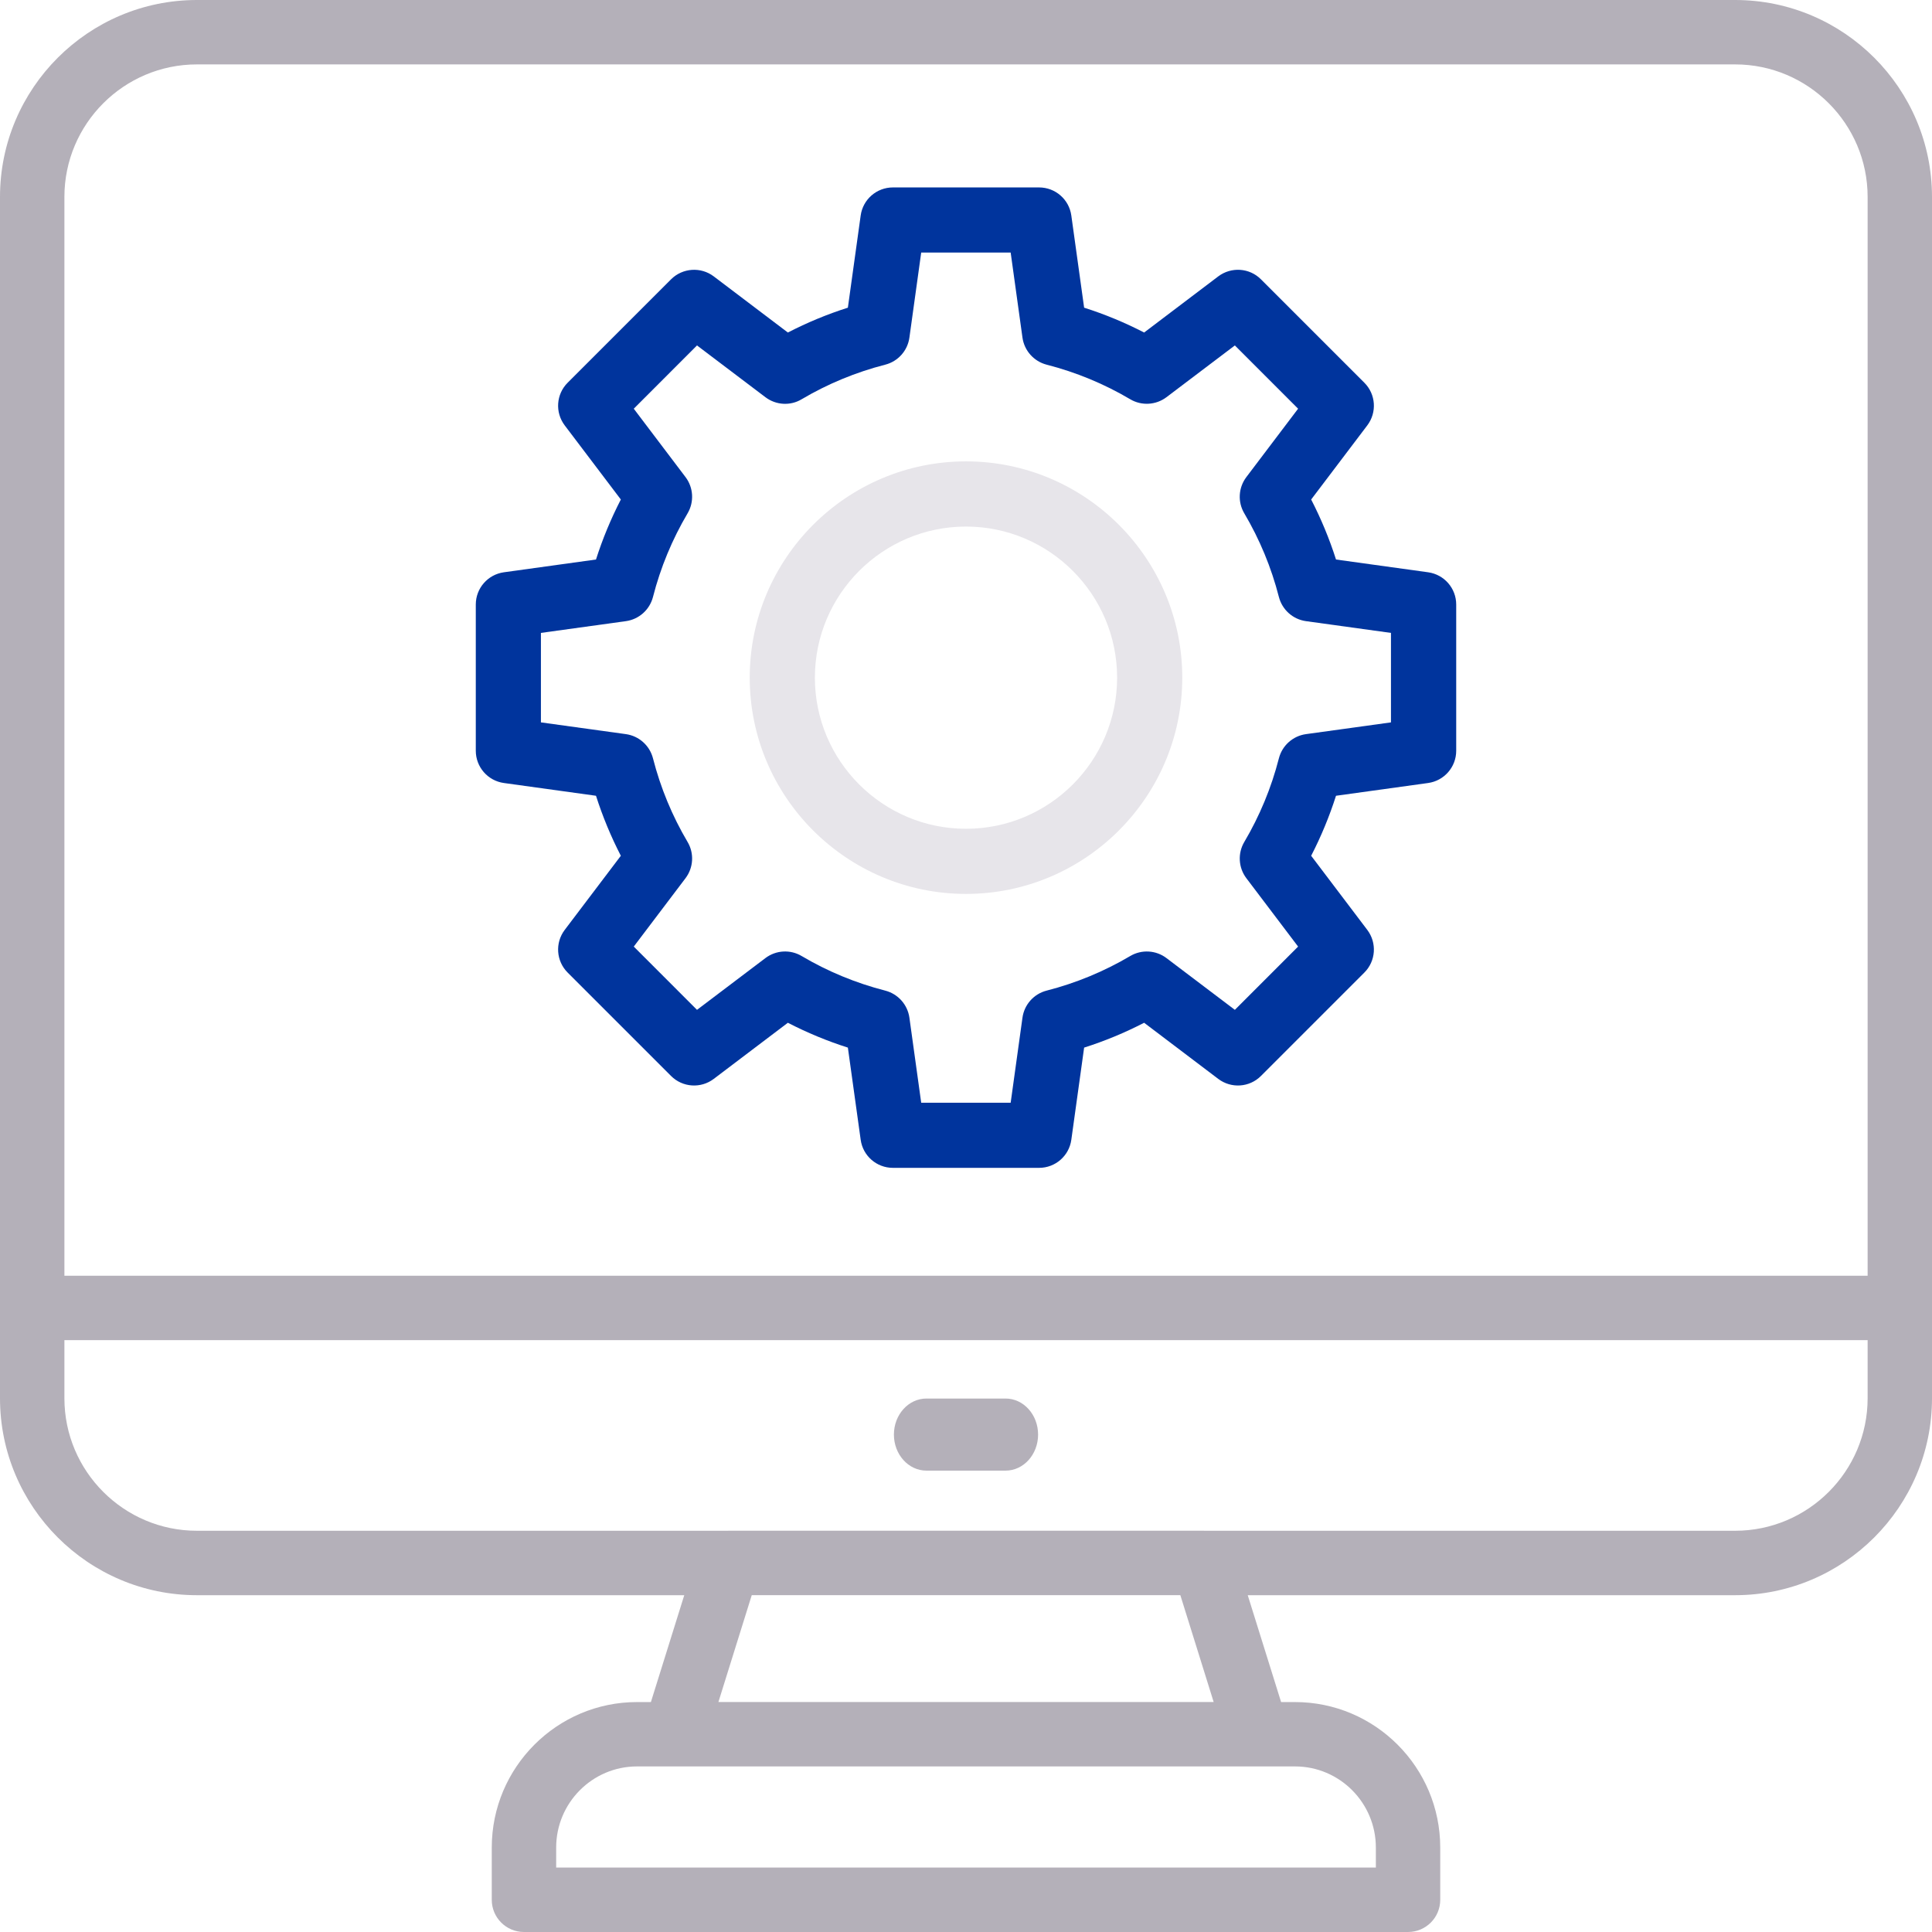
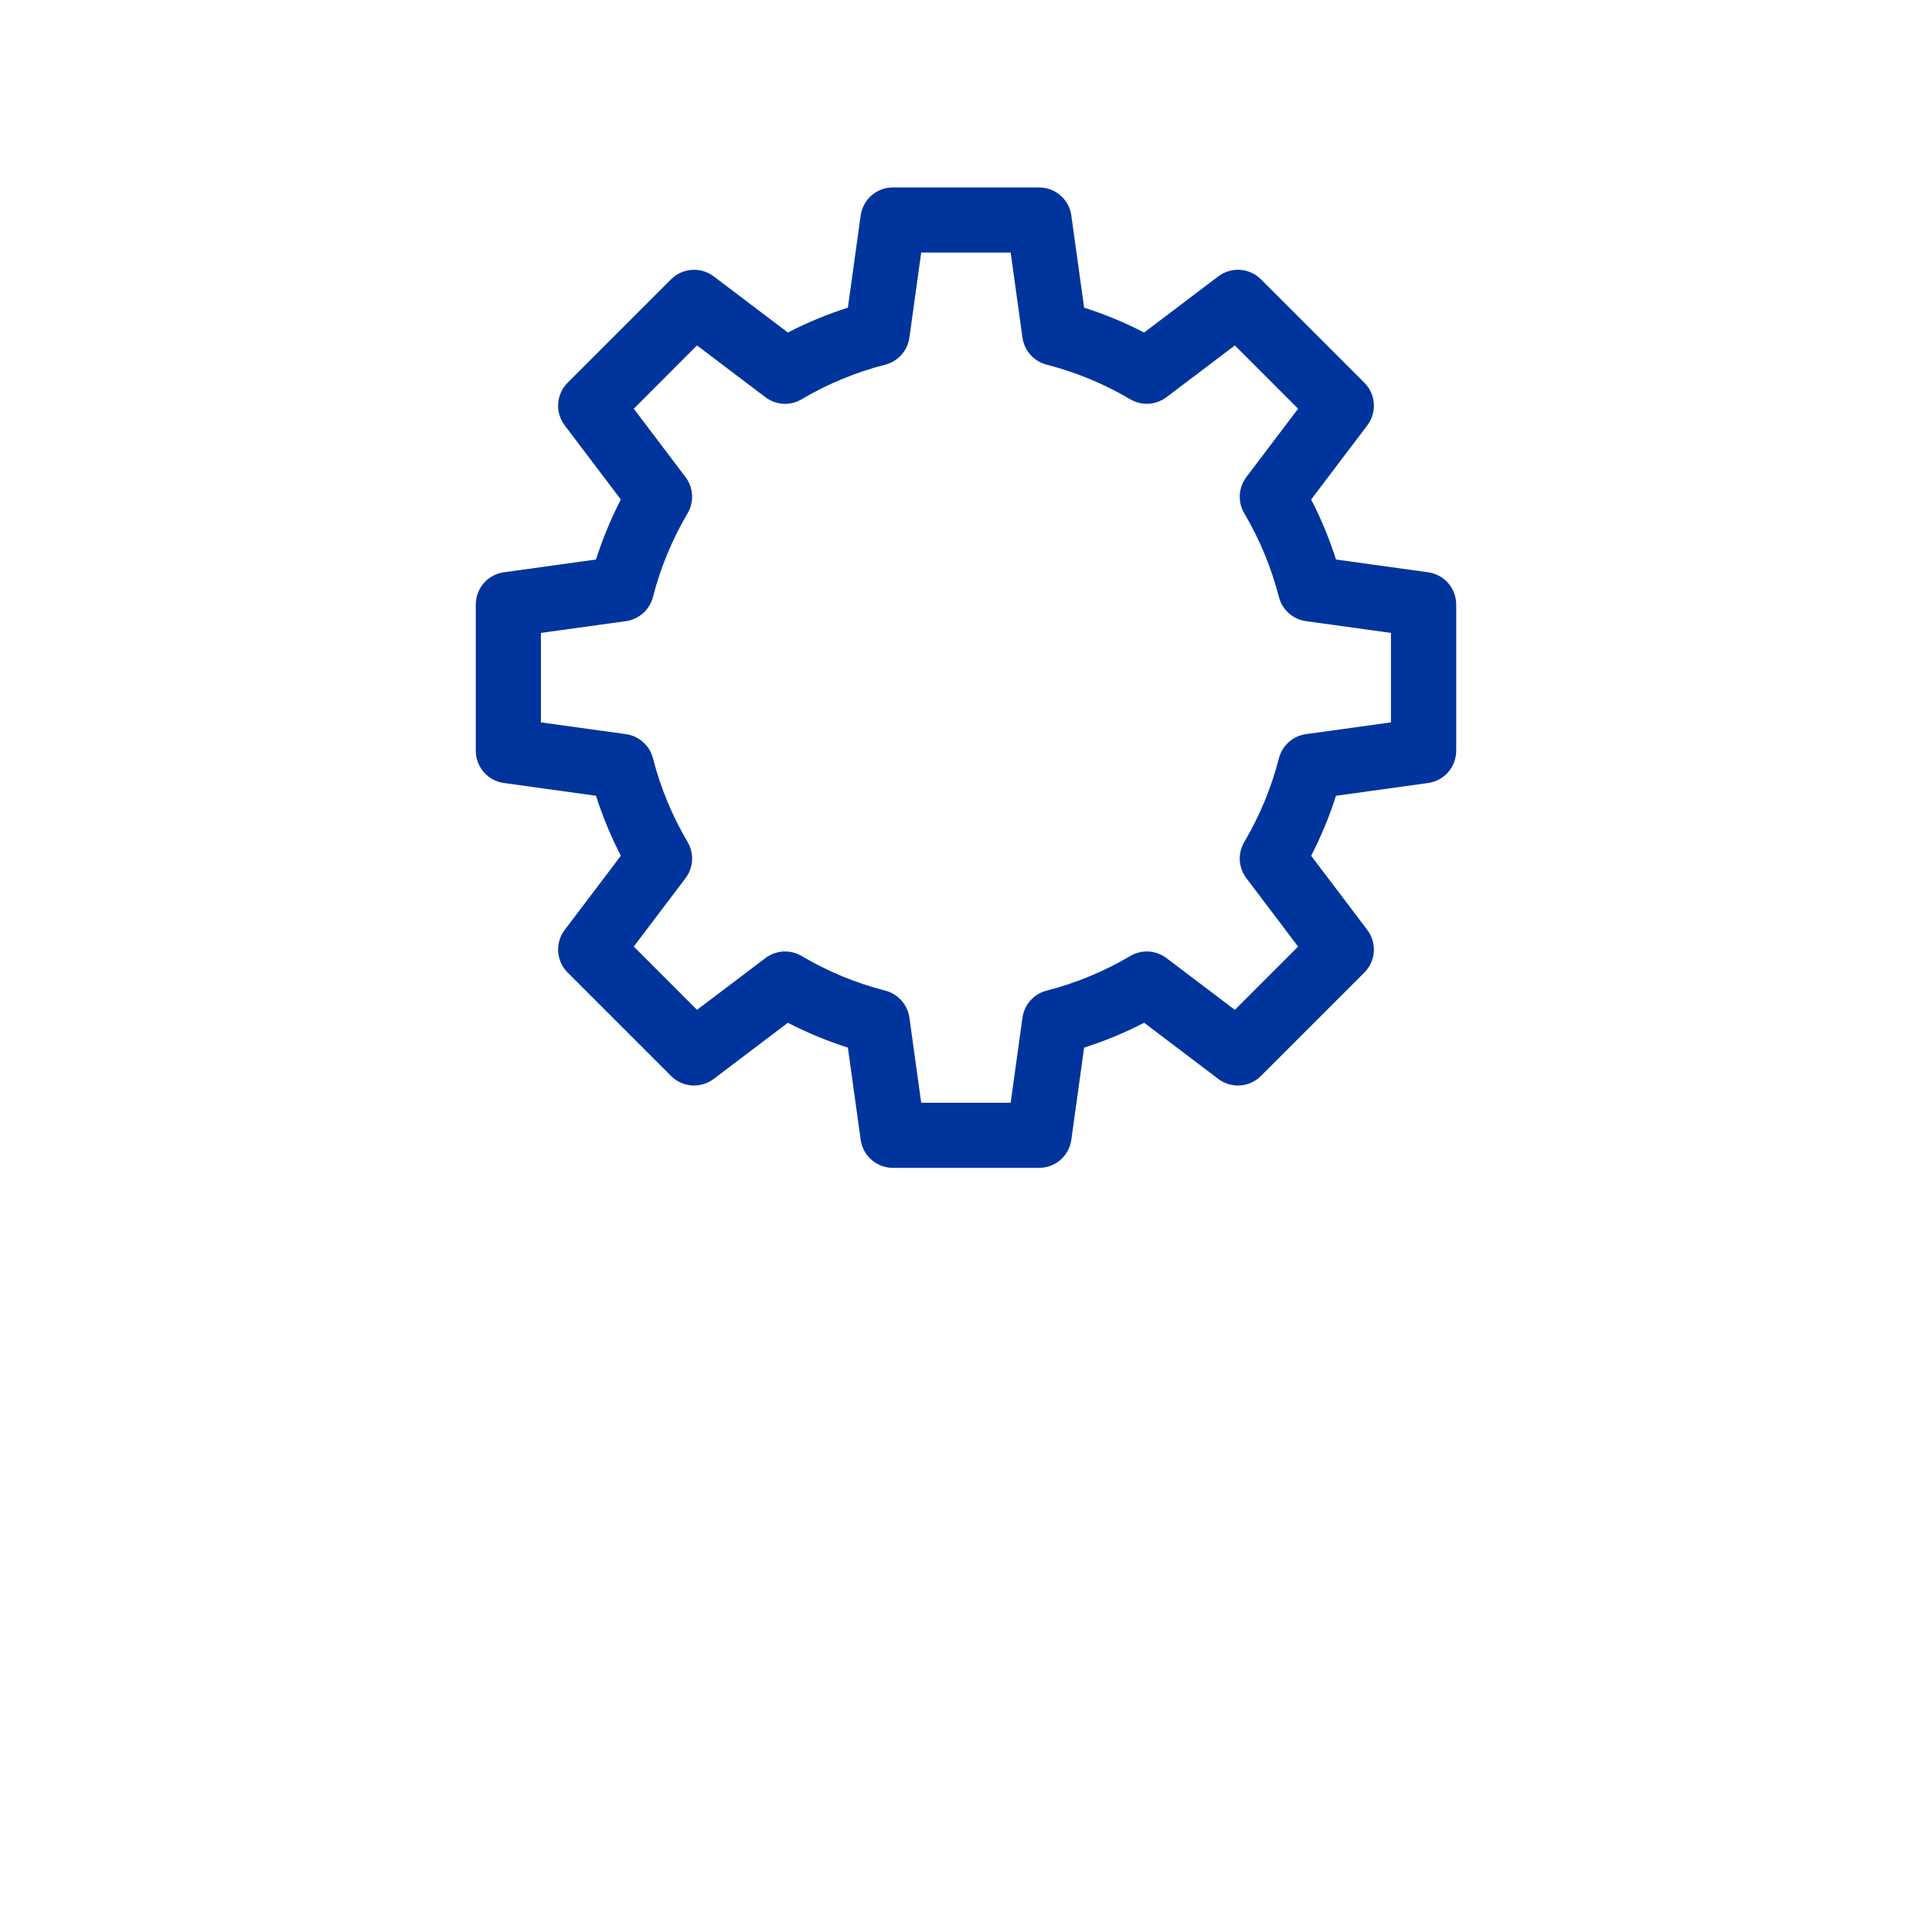
<svg xmlns="http://www.w3.org/2000/svg" width="134" height="134" viewBox="0 0 134 134" fill="none">
-   <path d="M120.343 0H13.659C6.128 0 0 6.128 0 13.659V96.981C0 104.512 6.128 110.64 13.659 110.64H47.459L45.145 118.052H44.183C38.628 118.052 34.108 122.579 34.108 128.144V131.767C34.108 132.999 35.106 134 36.341 134H97.659C98.894 134 99.892 132.999 99.892 131.767V128.144C99.892 122.579 95.374 118.052 89.817 118.052H88.855L86.541 110.64H120.341C127.872 110.64 134 104.512 134 96.981V13.659C134 6.126 127.874 0 120.343 0ZM13.659 4.467H120.343C125.413 4.467 129.535 8.591 129.535 13.659V88.483H4.467V13.659C4.467 8.589 8.592 4.467 13.659 4.467ZM95.427 128.142V129.531H38.575V128.142C38.575 125.04 41.09 122.516 44.183 122.516H89.82C92.913 122.516 95.427 125.04 95.427 128.142ZM84.178 118.05H49.827L52.14 110.637H81.866L84.178 118.05ZM120.343 106.171H83.526C83.526 106.171 83.512 106.169 83.506 106.169H50.499C50.499 106.169 50.485 106.171 50.479 106.171H13.659C8.59 106.171 4.467 102.048 4.467 96.979V92.948H129.535V96.979C129.535 102.048 125.41 106.171 120.343 106.171Z" fill="#B4B0B9" />
-   <path d="M69.745 97H64.255C63.008 97 62 98.12 62 99.5C62 100.88 63.008 102 64.255 102H69.745C70.992 102 72 100.88 72 99.5C72 98.12 70.992 97 69.745 97Z" fill="#B4B0B9" />
  <path d="M34.949 54.308L41.337 55.193C41.796 56.629 42.372 58.02 43.06 59.355L39.167 64.497C38.487 65.396 38.573 66.66 39.373 67.457L46.543 74.627C47.342 75.427 48.607 75.51 49.503 74.831L54.645 70.937C55.98 71.626 57.371 72.204 58.807 72.66L59.695 79.051C59.848 80.169 60.803 81 61.93 81H72.07C73.197 81 74.152 80.169 74.305 79.051L75.193 72.66C76.629 72.204 78.02 71.626 79.355 70.937L84.497 74.831C85.396 75.51 86.66 75.427 87.457 74.627L94.627 67.457C95.427 66.66 95.513 65.398 94.833 64.497L90.94 59.355C91.628 58.02 92.204 56.629 92.663 55.193L99.051 54.308C100.169 54.152 101 53.199 101 52.07V41.93C101 40.801 100.169 39.848 99.051 39.692L92.663 38.807C92.206 37.373 91.628 35.982 90.94 34.645L94.833 29.503C95.513 28.604 95.427 27.34 94.627 26.543L87.457 19.373C86.66 18.573 85.398 18.492 84.497 19.169L79.355 23.063C78.02 22.374 76.629 21.796 75.193 21.34L74.305 14.949C74.152 13.831 73.197 13 72.07 13H61.93C60.803 13 59.848 13.831 59.695 14.949L58.807 21.34C57.371 21.796 55.98 22.374 54.645 23.063L49.503 19.169C48.609 18.492 47.342 18.576 46.543 19.373L39.373 26.543C38.573 27.34 38.487 28.602 39.167 29.503L43.06 34.645C42.372 35.982 41.794 37.373 41.337 38.807L34.949 39.692C33.831 39.848 33 40.801 33 41.93V52.07C33 53.199 33.831 54.152 34.949 54.308ZM37.517 43.897L43.41 43.082C44.318 42.956 45.059 42.294 45.289 41.406C45.811 39.365 46.622 37.411 47.69 35.603C48.155 34.815 48.099 33.823 47.548 33.092L43.957 28.347L48.343 23.959L53.089 27.55C53.823 28.105 54.819 28.162 55.6 27.692C57.407 26.624 59.358 25.816 61.402 25.292C62.289 25.064 62.951 24.32 63.075 23.413L63.893 17.517H70.098L70.916 23.413C71.042 24.32 71.704 25.061 72.589 25.292C74.633 25.816 76.586 26.624 78.391 27.692C79.176 28.157 80.17 28.101 80.902 27.55L85.648 23.959L90.034 28.347L86.443 33.092C85.892 33.823 85.834 34.815 86.301 35.603C87.371 37.414 88.18 39.367 88.702 41.406C88.932 42.294 89.673 42.956 90.581 43.082L96.475 43.897V50.103L90.581 50.918C89.673 51.044 88.932 51.706 88.702 52.594C88.178 54.642 87.367 56.593 86.303 58.395C85.836 59.183 85.892 60.177 86.443 60.908L90.034 65.653L85.648 70.041L80.902 66.45C80.172 65.897 79.176 65.843 78.391 66.308C76.584 67.376 74.633 68.184 72.589 68.708C71.702 68.936 71.04 69.68 70.916 70.587L70.098 76.484H63.893L63.075 70.587C62.949 69.68 62.287 68.939 61.402 68.708C59.358 68.184 57.405 67.376 55.6 66.308C54.815 65.841 53.821 65.897 53.089 66.45L48.343 70.041L43.957 65.653L47.548 60.908C48.099 60.177 48.157 59.183 47.688 58.395C46.622 56.593 45.813 54.64 45.289 52.594C45.059 51.706 44.318 51.044 43.41 50.918L37.517 50.103V43.897Z" fill="#00349D" />
-   <path d="M67 62C75.269 62 82 55.272 82 47C82 38.728 75.269 32 67 32C58.731 32 52 38.728 52 47C52 55.272 58.731 62 67 62ZM67 36.521C72.779 36.521 77.481 41.223 77.481 47.002C77.481 52.782 72.779 57.483 67 57.483C61.221 57.483 56.519 52.782 56.519 47.002C56.519 41.223 61.221 36.521 67 36.521Z" fill="#E7E5EA" />
</svg>